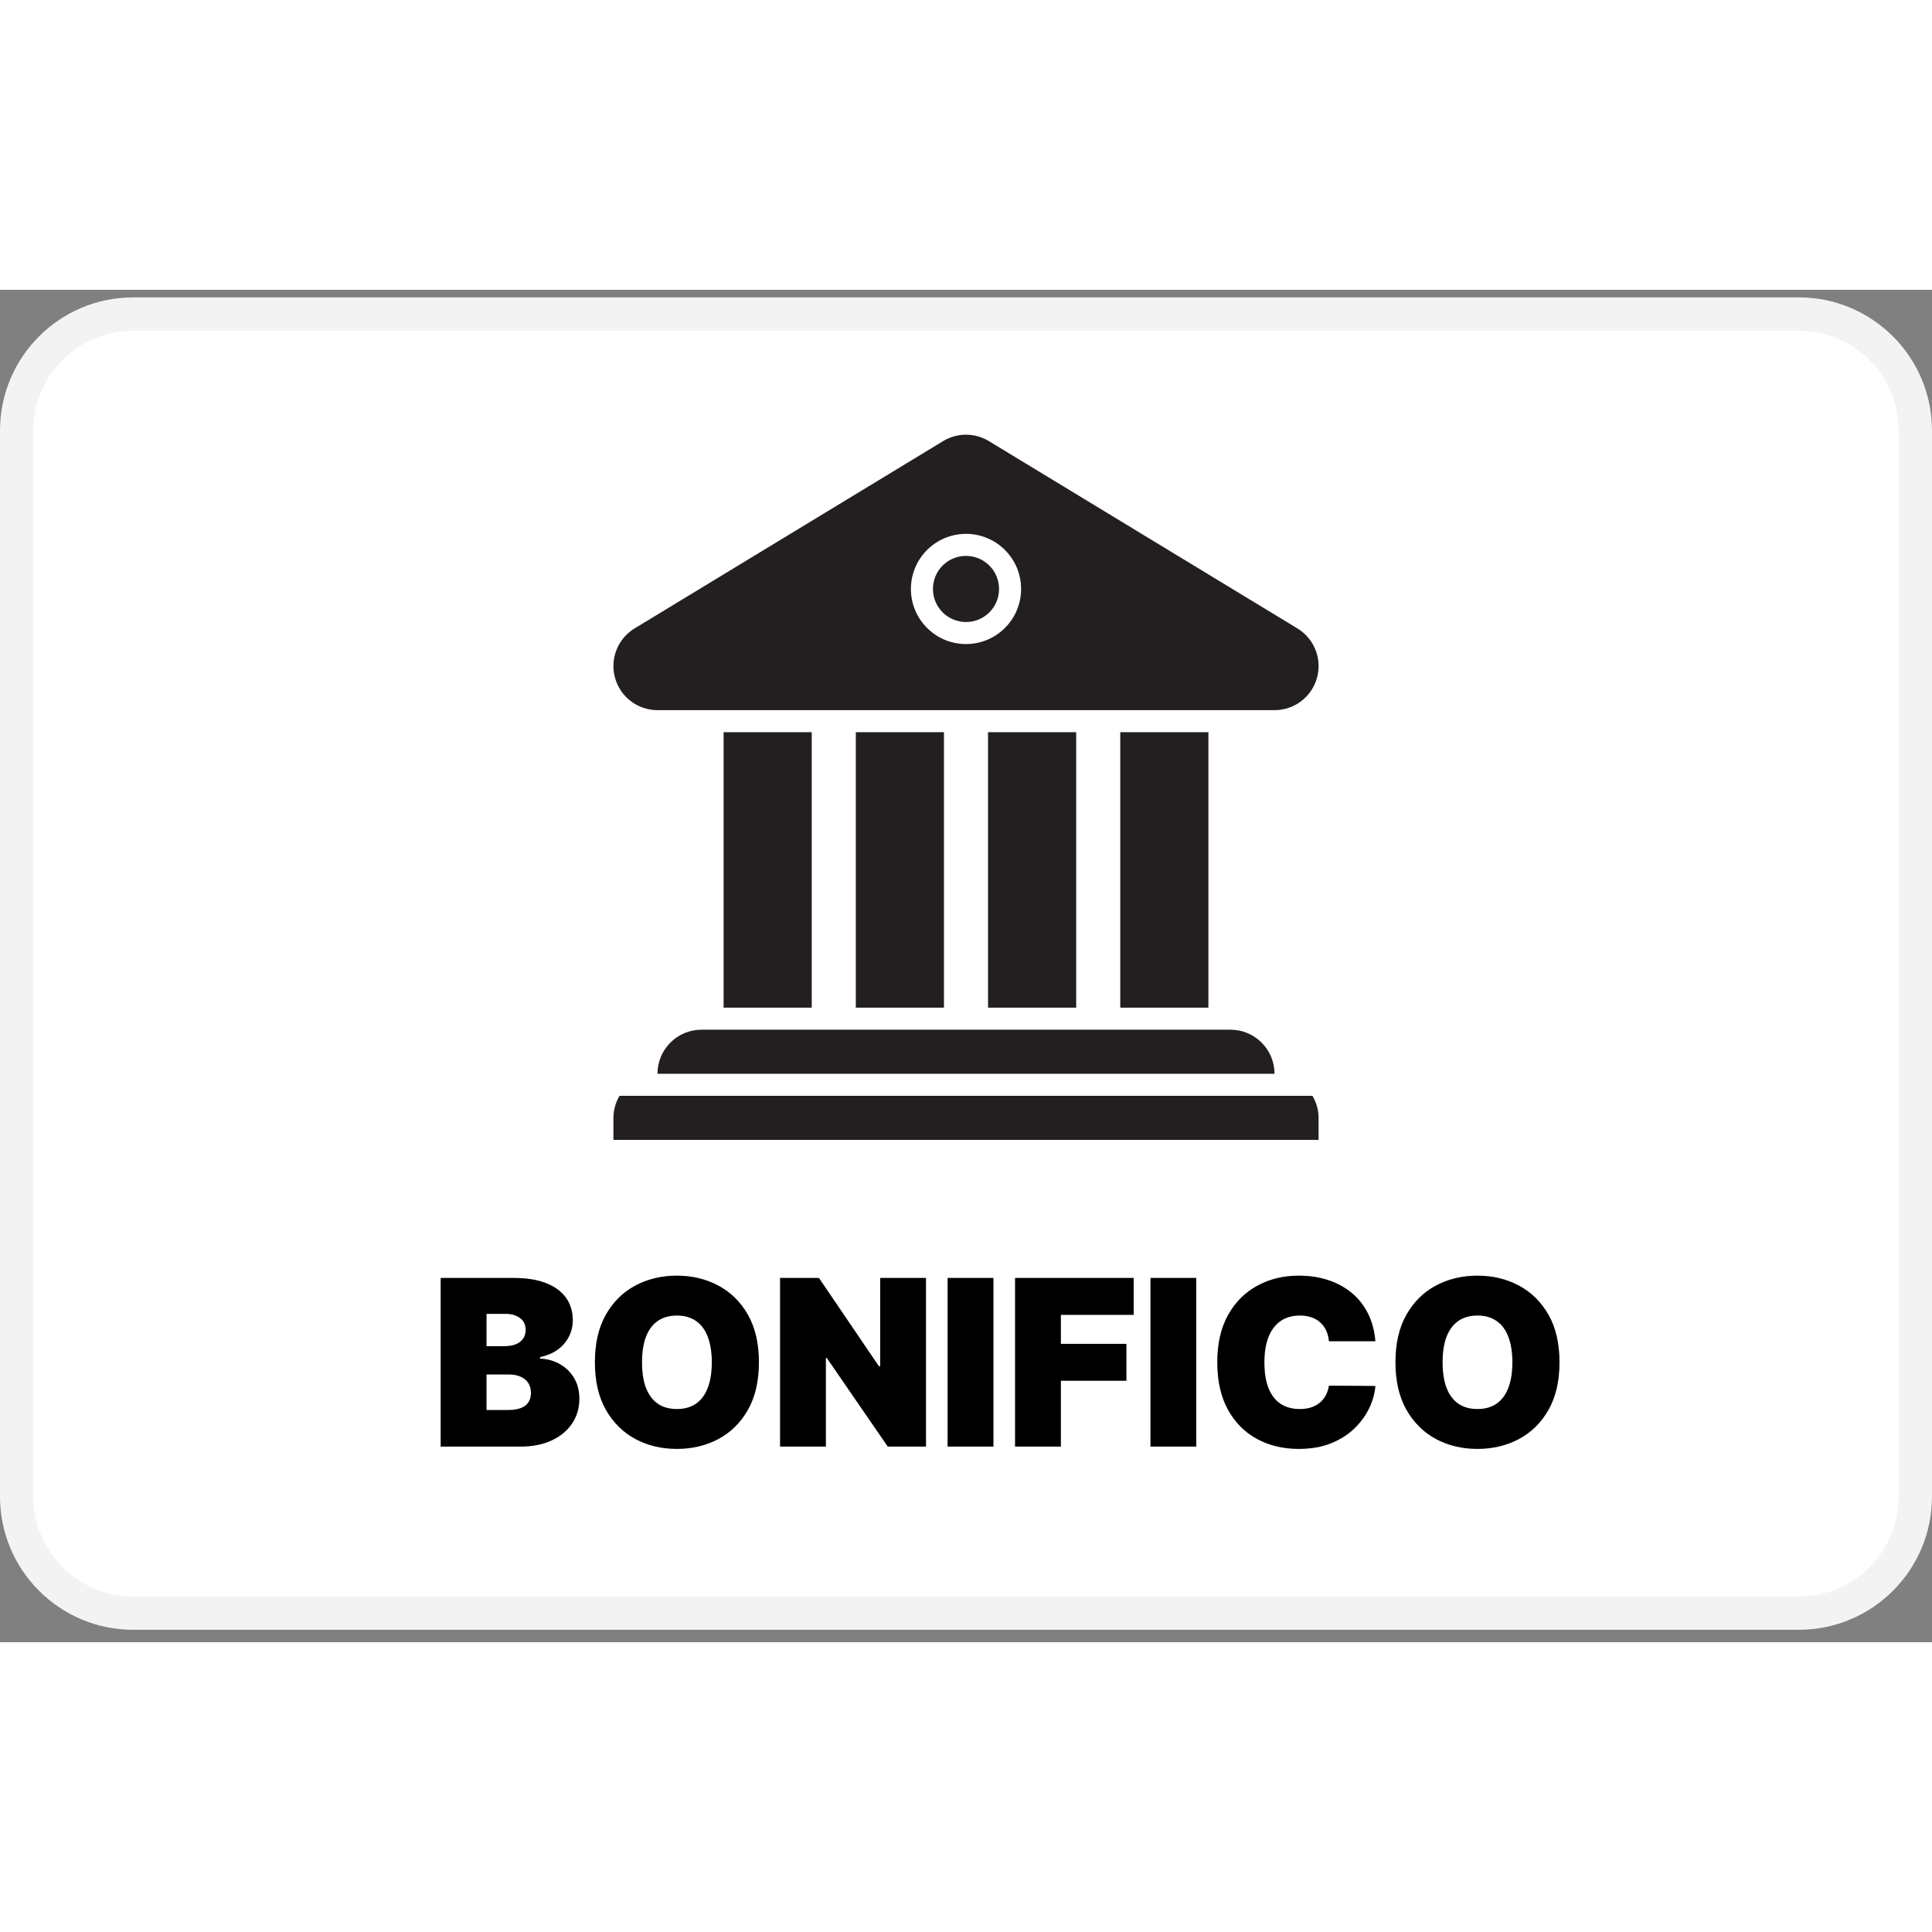
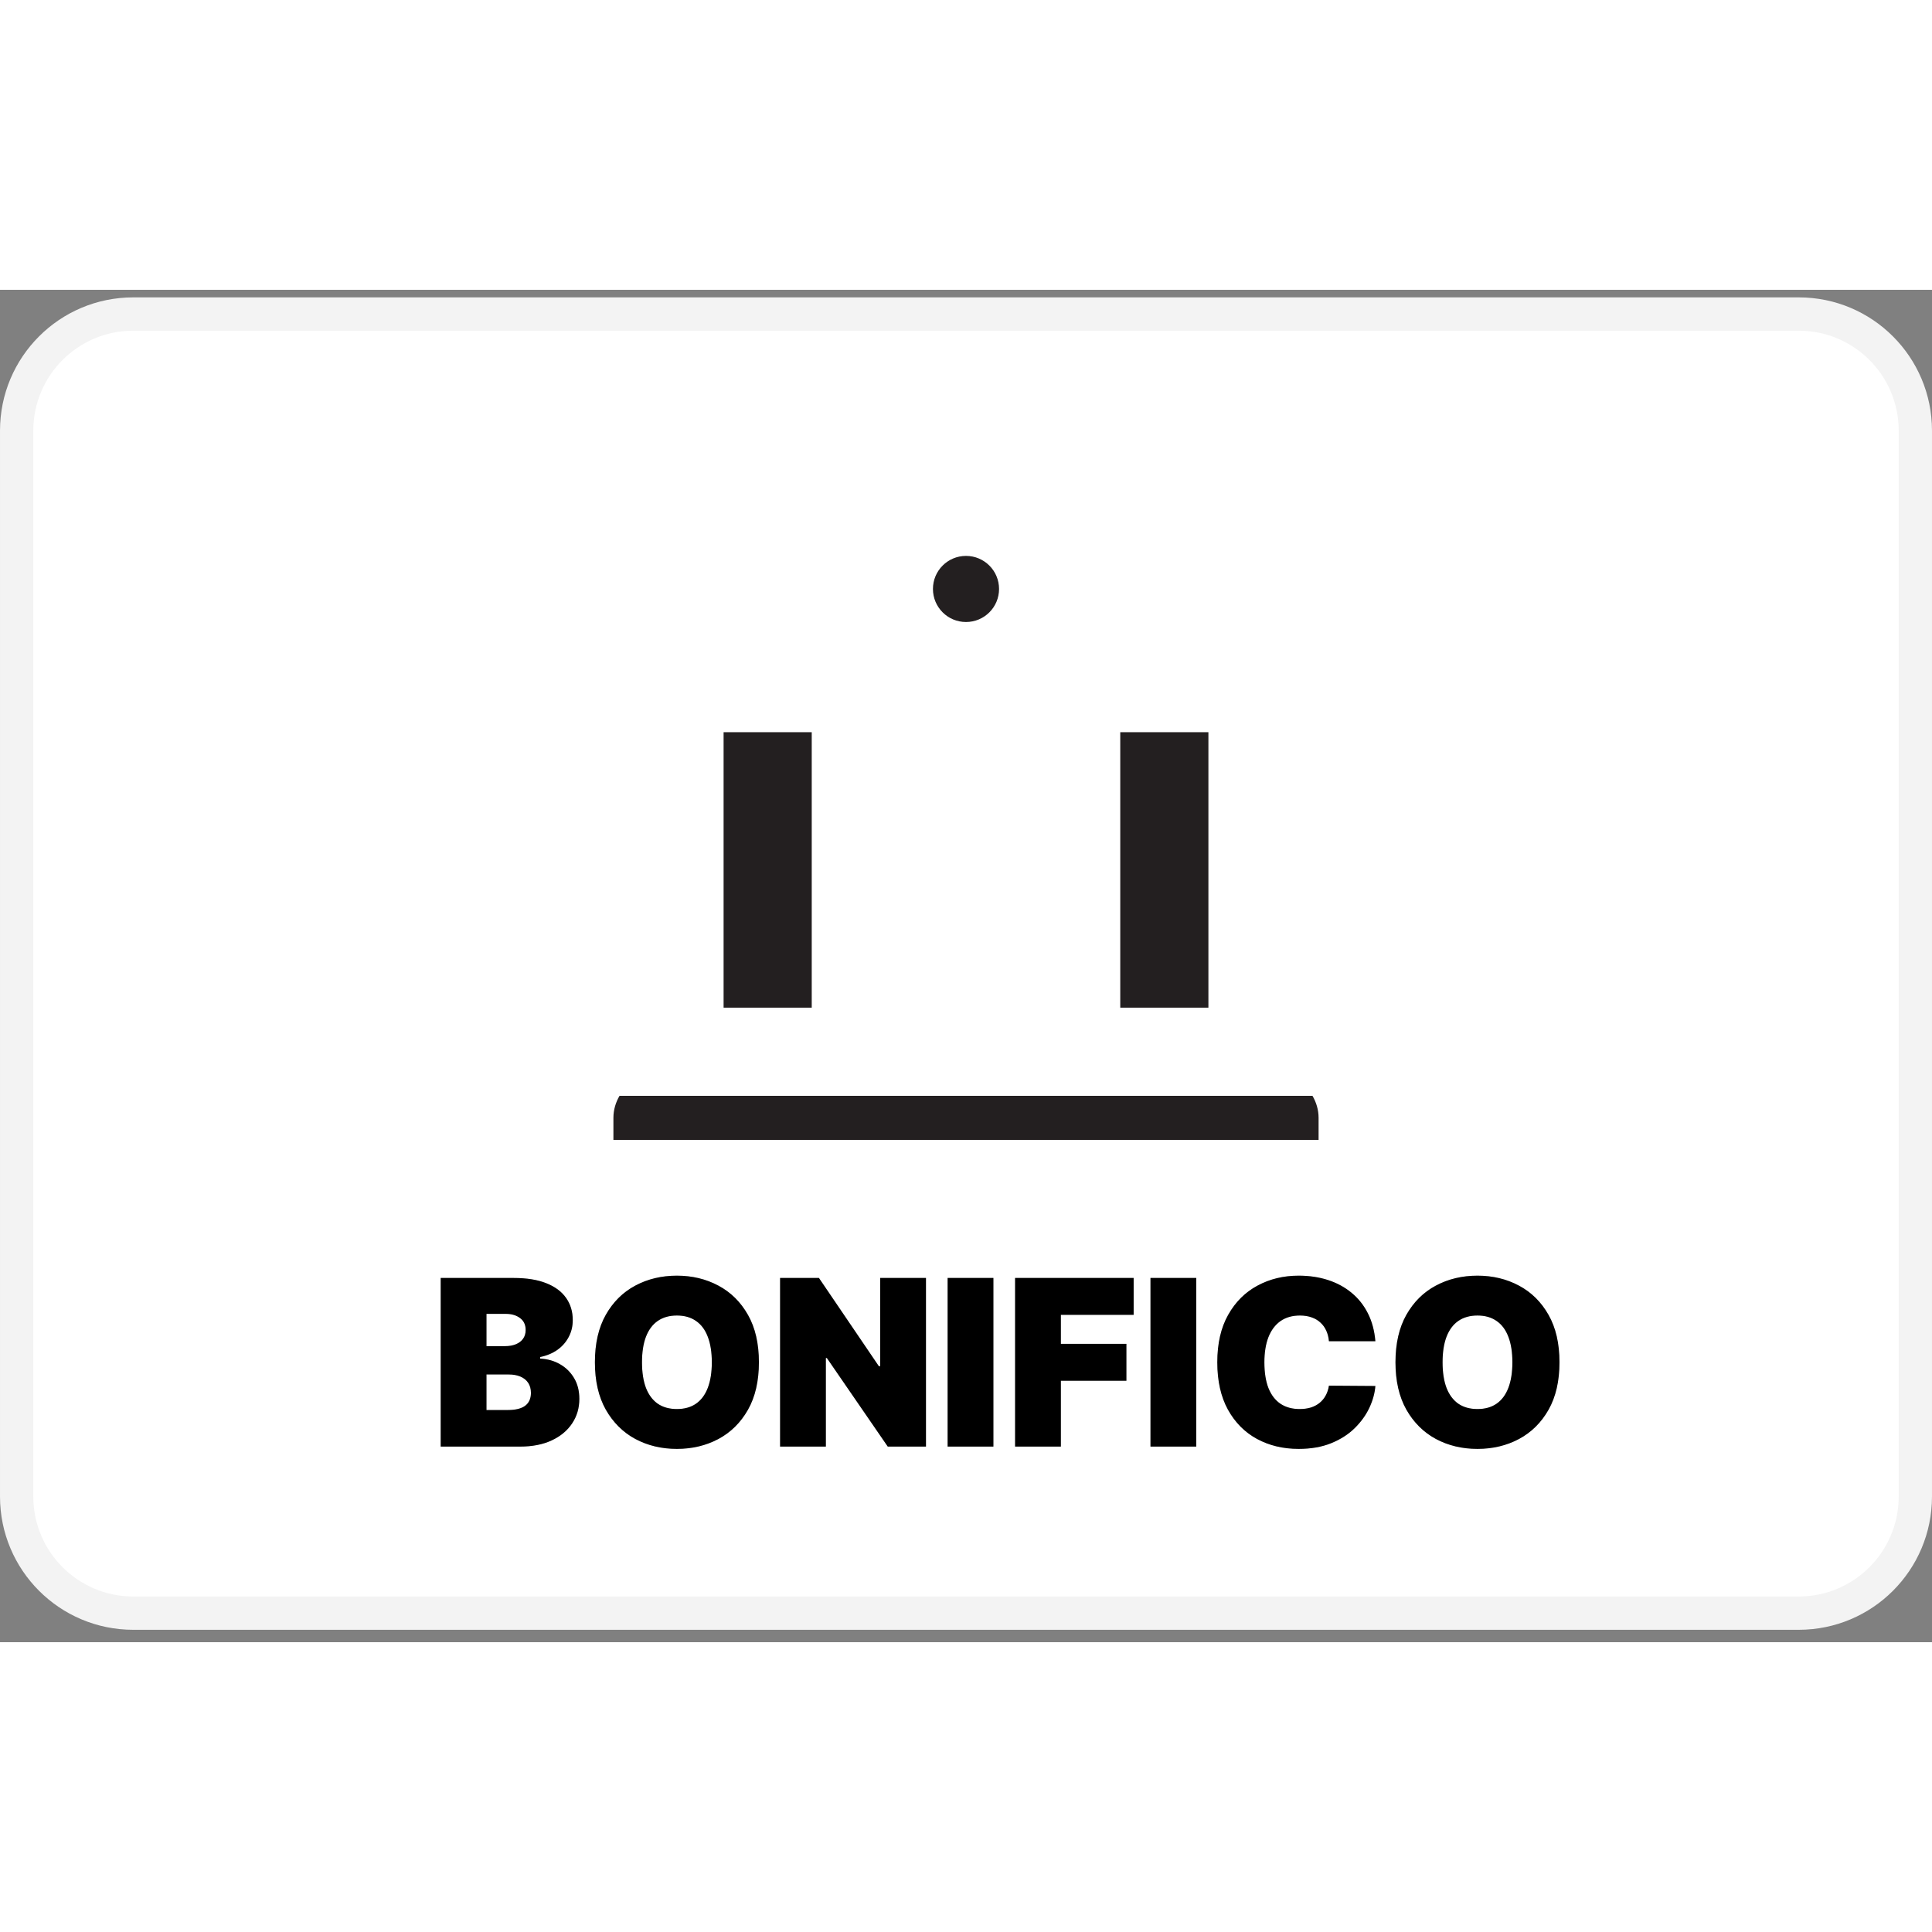
<svg xmlns="http://www.w3.org/2000/svg" width="48px" height="48px" viewBox="0 0 800 560" fill="none">
  <rect x="0" y="0" width="800" height="560" fill="#808080" stroke="none" />
  <path d="M744.828 10.034H55.172C28.51 10.034 6.897 31.648 6.897 58.31V499.69C6.897 526.352 28.51 547.966 55.172 547.966H744.828C771.49 547.966 793.103 526.352 793.103 499.69V58.31C793.103 31.648 771.49 10.034 744.828 10.034Z" fill="white" stroke="#F3F3F3" stroke-width="13.793" />
  <g clip-path="url(#clip0_589_18981)">
    <path d="M400 137.562C407.559 137.562 413.688 131.434 413.688 123.875C413.688 116.316 407.559 110.188 400 110.188C392.441 110.188 386.312 116.316 386.312 123.875C386.312 131.434 392.441 137.562 400 137.562Z" fill="#231F20" />
-     <path d="M272.25 174.062H527.75C535.935 174.062 543.116 168.615 545.325 160.731C547.533 152.847 544.221 144.461 537.226 140.213L409.476 62.651C406.561 60.881 403.28 60 400 60C396.719 60 393.439 60.881 390.528 62.651L262.778 140.213C255.784 144.461 252.467 152.851 254.68 160.731C256.883 168.615 264.065 174.062 272.25 174.062ZM400 101.062C412.602 101.062 422.812 111.273 422.812 123.875C422.812 136.477 412.602 146.688 400 146.688C387.398 146.688 377.187 136.477 377.187 123.875C377.187 111.273 387.398 101.062 400 101.062Z" fill="#231F20" />
-     <path d="M445.625 183.188H409.125V297.25H445.625V183.188Z" fill="#231F20" />
    <path d="M500.375 183.188H463.875V297.25H500.375V183.188Z" fill="#231F20" />
-     <path d="M390.875 183.188H354.375V297.25H390.875V183.188Z" fill="#231F20" />
    <path d="M336.125 183.188H299.625V297.25H336.125V183.188Z" fill="#231F20" />
-     <path d="M272.25 324.625H527.75C527.75 314.546 519.579 306.375 509.5 306.375H290.5C280.421 306.375 272.25 314.546 272.25 324.625Z" fill="#231F20" />
    <path d="M543.468 333.75H256.532C254.963 336.446 254 339.535 254 342.875V352H546V342.875C546 339.535 545.037 336.446 543.468 333.75Z" fill="#231F20" />
  </g>
  <path d="M182.484 479V409.182H212.757C218.075 409.182 222.541 409.898 226.155 411.33C229.791 412.761 232.53 414.784 234.371 417.398C236.234 420.011 237.166 423.091 237.166 426.636C237.166 429.205 236.598 431.545 235.462 433.659C234.348 435.773 232.78 437.545 230.757 438.977C228.734 440.386 226.371 441.364 223.666 441.909V442.591C226.666 442.705 229.393 443.466 231.848 444.875C234.303 446.261 236.257 448.182 237.712 450.636C239.166 453.068 239.893 455.932 239.893 459.227C239.893 463.045 238.893 466.443 236.893 469.42C234.916 472.398 232.098 474.739 228.439 476.443C224.78 478.148 220.416 479 215.348 479H182.484ZM201.439 463.864H210.303C213.484 463.864 215.871 463.273 217.462 462.091C219.053 460.886 219.848 459.114 219.848 456.773C219.848 455.136 219.473 453.75 218.723 452.614C217.973 451.477 216.905 450.614 215.518 450.023C214.155 449.432 212.507 449.136 210.575 449.136H201.439V463.864ZM201.439 437.409H209.212C210.871 437.409 212.337 437.148 213.609 436.625C214.882 436.102 215.871 435.352 216.575 434.375C217.303 433.375 217.666 432.159 217.666 430.727C217.666 428.568 216.893 426.92 215.348 425.784C213.803 424.625 211.848 424.045 209.484 424.045H201.439V437.409ZM314.246 444.091C314.246 451.864 312.734 458.42 309.712 463.761C306.689 469.08 302.609 473.114 297.473 475.864C292.337 478.591 286.609 479.955 280.291 479.955C273.928 479.955 268.178 478.58 263.041 475.83C257.928 473.057 253.859 469.011 250.837 463.693C247.837 458.352 246.337 451.818 246.337 444.091C246.337 436.318 247.837 429.773 250.837 424.455C253.859 419.114 257.928 415.08 263.041 412.352C268.178 409.602 273.928 408.227 280.291 408.227C286.609 408.227 292.337 409.602 297.473 412.352C302.609 415.08 306.689 419.114 309.712 424.455C312.734 429.773 314.246 436.318 314.246 444.091ZM294.746 444.091C294.746 439.909 294.189 436.386 293.075 433.523C291.984 430.636 290.359 428.455 288.2 426.977C286.064 425.477 283.428 424.727 280.291 424.727C277.155 424.727 274.507 425.477 272.348 426.977C270.212 428.455 268.587 430.636 267.473 433.523C266.382 436.386 265.837 439.909 265.837 444.091C265.837 448.273 266.382 451.807 267.473 454.693C268.587 457.557 270.212 459.739 272.348 461.239C274.507 462.716 277.155 463.455 280.291 463.455C283.428 463.455 286.064 462.716 288.2 461.239C290.359 459.739 291.984 457.557 293.075 454.693C294.189 451.807 294.746 448.273 294.746 444.091ZM383.425 409.182V479H367.607L342.379 442.318H341.97V479H323.016V409.182H339.107L363.925 445.727H364.47V409.182H383.425ZM411.345 409.182V479H392.391V409.182H411.345ZM420.328 479V409.182H469.419V424.455H439.283V436.455H466.419V451.727H439.283V479H420.328ZM495.345 409.182V479H476.391V409.182H495.345ZM569.51 435.364H550.283C550.146 433.773 549.783 432.33 549.192 431.034C548.624 429.739 547.828 428.625 546.805 427.693C545.805 426.739 544.589 426.011 543.158 425.511C541.726 424.989 540.101 424.727 538.283 424.727C535.101 424.727 532.408 425.5 530.203 427.045C528.021 428.591 526.362 430.807 525.226 433.693C524.112 436.58 523.555 440.045 523.555 444.091C523.555 448.364 524.124 451.943 525.26 454.83C526.419 457.693 528.089 459.852 530.271 461.307C532.453 462.739 535.078 463.455 538.146 463.455C539.896 463.455 541.464 463.239 542.851 462.807C544.237 462.352 545.442 461.705 546.464 460.864C547.487 460.023 548.317 459.011 548.953 457.83C549.612 456.625 550.055 455.273 550.283 453.773L569.51 453.909C569.283 456.864 568.453 459.875 567.021 462.943C565.589 465.989 563.555 468.807 560.919 471.398C558.305 473.966 555.067 476.034 551.203 477.602C547.339 479.17 542.851 479.955 537.737 479.955C531.328 479.955 525.578 478.58 520.487 475.83C515.419 473.08 511.408 469.034 508.453 463.693C505.521 458.352 504.055 451.818 504.055 444.091C504.055 436.318 505.555 429.773 508.555 424.455C511.555 419.114 515.601 415.08 520.692 412.352C525.783 409.602 531.464 408.227 537.737 408.227C542.146 408.227 546.203 408.83 549.908 410.034C553.612 411.239 556.862 413 559.658 415.318C562.453 417.614 564.703 420.443 566.408 423.807C568.112 427.17 569.146 431.023 569.51 435.364ZM645.746 444.091C645.746 451.864 644.234 458.42 641.212 463.761C638.189 469.08 634.109 473.114 628.973 475.864C623.837 478.591 618.109 479.955 611.791 479.955C605.428 479.955 599.678 478.58 594.541 475.83C589.428 473.057 585.359 469.011 582.337 463.693C579.337 458.352 577.837 451.818 577.837 444.091C577.837 436.318 579.337 429.773 582.337 424.455C585.359 419.114 589.428 415.08 594.541 412.352C599.678 409.602 605.428 408.227 611.791 408.227C618.109 408.227 623.837 409.602 628.973 412.352C634.109 415.08 638.189 419.114 641.212 424.455C644.234 429.773 645.746 436.318 645.746 444.091ZM626.246 444.091C626.246 439.909 625.689 436.386 624.575 433.523C623.484 430.636 621.859 428.455 619.7 426.977C617.564 425.477 614.928 424.727 611.791 424.727C608.655 424.727 606.007 425.477 603.848 426.977C601.712 428.455 600.087 430.636 598.973 433.523C597.882 436.386 597.337 439.909 597.337 444.091C597.337 448.273 597.882 451.807 598.973 454.693C600.087 457.557 601.712 459.739 603.848 461.239C606.007 462.716 608.655 463.455 611.791 463.455C614.928 463.455 617.564 462.716 619.7 461.239C621.859 459.739 623.484 457.557 624.575 454.693C625.689 451.807 626.246 448.273 626.246 444.091Z" fill="black" />
  <path d="M182.484 479V409.182H212.757C218.075 409.182 222.541 409.898 226.155 411.33C229.791 412.761 232.53 414.784 234.371 417.398C236.234 420.011 237.166 423.091 237.166 426.636C237.166 429.205 236.598 431.545 235.462 433.659C234.348 435.773 232.78 437.545 230.757 438.977C228.734 440.386 226.371 441.364 223.666 441.909V442.591C226.666 442.705 229.393 443.466 231.848 444.875C234.303 446.261 236.257 448.182 237.712 450.636C239.166 453.068 239.893 455.932 239.893 459.227C239.893 463.045 238.893 466.443 236.893 469.42C234.916 472.398 232.098 474.739 228.439 476.443C224.78 478.148 220.416 479 215.348 479H182.484ZM201.439 463.864H210.303C213.484 463.864 215.871 463.273 217.462 462.091C219.053 460.886 219.848 459.114 219.848 456.773C219.848 455.136 219.473 453.75 218.723 452.614C217.973 451.477 216.905 450.614 215.518 450.023C214.155 449.432 212.507 449.136 210.575 449.136H201.439V463.864ZM201.439 437.409H209.212C210.871 437.409 212.337 437.148 213.609 436.625C214.882 436.102 215.871 435.352 216.575 434.375C217.303 433.375 217.666 432.159 217.666 430.727C217.666 428.568 216.893 426.92 215.348 425.784C213.803 424.625 211.848 424.045 209.484 424.045H201.439V437.409ZM314.246 444.091C314.246 451.864 312.734 458.42 309.712 463.761C306.689 469.08 302.609 473.114 297.473 475.864C292.337 478.591 286.609 479.955 280.291 479.955C273.928 479.955 268.178 478.58 263.041 475.83C257.928 473.057 253.859 469.011 250.837 463.693C247.837 458.352 246.337 451.818 246.337 444.091C246.337 436.318 247.837 429.773 250.837 424.455C253.859 419.114 257.928 415.08 263.041 412.352C268.178 409.602 273.928 408.227 280.291 408.227C286.609 408.227 292.337 409.602 297.473 412.352C302.609 415.08 306.689 419.114 309.712 424.455C312.734 429.773 314.246 436.318 314.246 444.091ZM294.746 444.091C294.746 439.909 294.189 436.386 293.075 433.523C291.984 430.636 290.359 428.455 288.2 426.977C286.064 425.477 283.428 424.727 280.291 424.727C277.155 424.727 274.507 425.477 272.348 426.977C270.212 428.455 268.587 430.636 267.473 433.523C266.382 436.386 265.837 439.909 265.837 444.091C265.837 448.273 266.382 451.807 267.473 454.693C268.587 457.557 270.212 459.739 272.348 461.239C274.507 462.716 277.155 463.455 280.291 463.455C283.428 463.455 286.064 462.716 288.2 461.239C290.359 459.739 291.984 457.557 293.075 454.693C294.189 451.807 294.746 448.273 294.746 444.091ZM383.425 409.182V479H367.607L342.379 442.318H341.97V479H323.016V409.182H339.107L363.925 445.727H364.47V409.182H383.425ZM411.345 409.182V479H392.391V409.182H411.345ZM420.328 479V409.182H469.419V424.455H439.283V436.455H466.419V451.727H439.283V479H420.328ZM495.345 409.182V479H476.391V409.182H495.345ZM569.51 435.364H550.283C550.146 433.773 549.783 432.33 549.192 431.034C548.624 429.739 547.828 428.625 546.805 427.693C545.805 426.739 544.589 426.011 543.158 425.511C541.726 424.989 540.101 424.727 538.283 424.727C535.101 424.727 532.408 425.5 530.203 427.045C528.021 428.591 526.362 430.807 525.226 433.693C524.112 436.58 523.555 440.045 523.555 444.091C523.555 448.364 524.124 451.943 525.26 454.83C526.419 457.693 528.089 459.852 530.271 461.307C532.453 462.739 535.078 463.455 538.146 463.455C539.896 463.455 541.464 463.239 542.851 462.807C544.237 462.352 545.442 461.705 546.464 460.864C547.487 460.023 548.317 459.011 548.953 457.83C549.612 456.625 550.055 455.273 550.283 453.773L569.51 453.909C569.283 456.864 568.453 459.875 567.021 462.943C565.589 465.989 563.555 468.807 560.919 471.398C558.305 473.966 555.067 476.034 551.203 477.602C547.339 479.17 542.851 479.955 537.737 479.955C531.328 479.955 525.578 478.58 520.487 475.83C515.419 473.08 511.408 469.034 508.453 463.693C505.521 458.352 504.055 451.818 504.055 444.091C504.055 436.318 505.555 429.773 508.555 424.455C511.555 419.114 515.601 415.08 520.692 412.352C525.783 409.602 531.464 408.227 537.737 408.227C542.146 408.227 546.203 408.83 549.908 410.034C553.612 411.239 556.862 413 559.658 415.318C562.453 417.614 564.703 420.443 566.408 423.807C568.112 427.17 569.146 431.023 569.51 435.364ZM645.746 444.091C645.746 451.864 644.234 458.42 641.212 463.761C638.189 469.08 634.109 473.114 628.973 475.864C623.837 478.591 618.109 479.955 611.791 479.955C605.428 479.955 599.678 478.58 594.541 475.83C589.428 473.057 585.359 469.011 582.337 463.693C579.337 458.352 577.837 451.818 577.837 444.091C577.837 436.318 579.337 429.773 582.337 424.455C585.359 419.114 589.428 415.08 594.541 412.352C599.678 409.602 605.428 408.227 611.791 408.227C618.109 408.227 623.837 409.602 628.973 412.352C634.109 415.08 638.189 419.114 641.212 424.455C644.234 429.773 645.746 436.318 645.746 444.091ZM626.246 444.091C626.246 439.909 625.689 436.386 624.575 433.523C623.484 430.636 621.859 428.455 619.7 426.977C617.564 425.477 614.928 424.727 611.791 424.727C608.655 424.727 606.007 425.477 603.848 426.977C601.712 428.455 600.087 430.636 598.973 433.523C597.882 436.386 597.337 439.909 597.337 444.091C597.337 448.273 597.882 451.807 598.973 454.693C600.087 457.557 601.712 459.739 603.848 461.239C606.007 462.716 608.655 463.455 611.791 463.455C614.928 463.455 617.564 462.716 619.7 461.239C621.859 459.739 623.484 457.557 624.575 454.693C625.689 451.807 626.246 448.273 626.246 444.091Z" fill="black" fill-opacity="0.2" />
  <defs>
    <clipPath id="clip0_589_18981">
      <rect width="292" height="292" fill="white" transform="translate(254 60)" />
    </clipPath>
  </defs>
</svg>